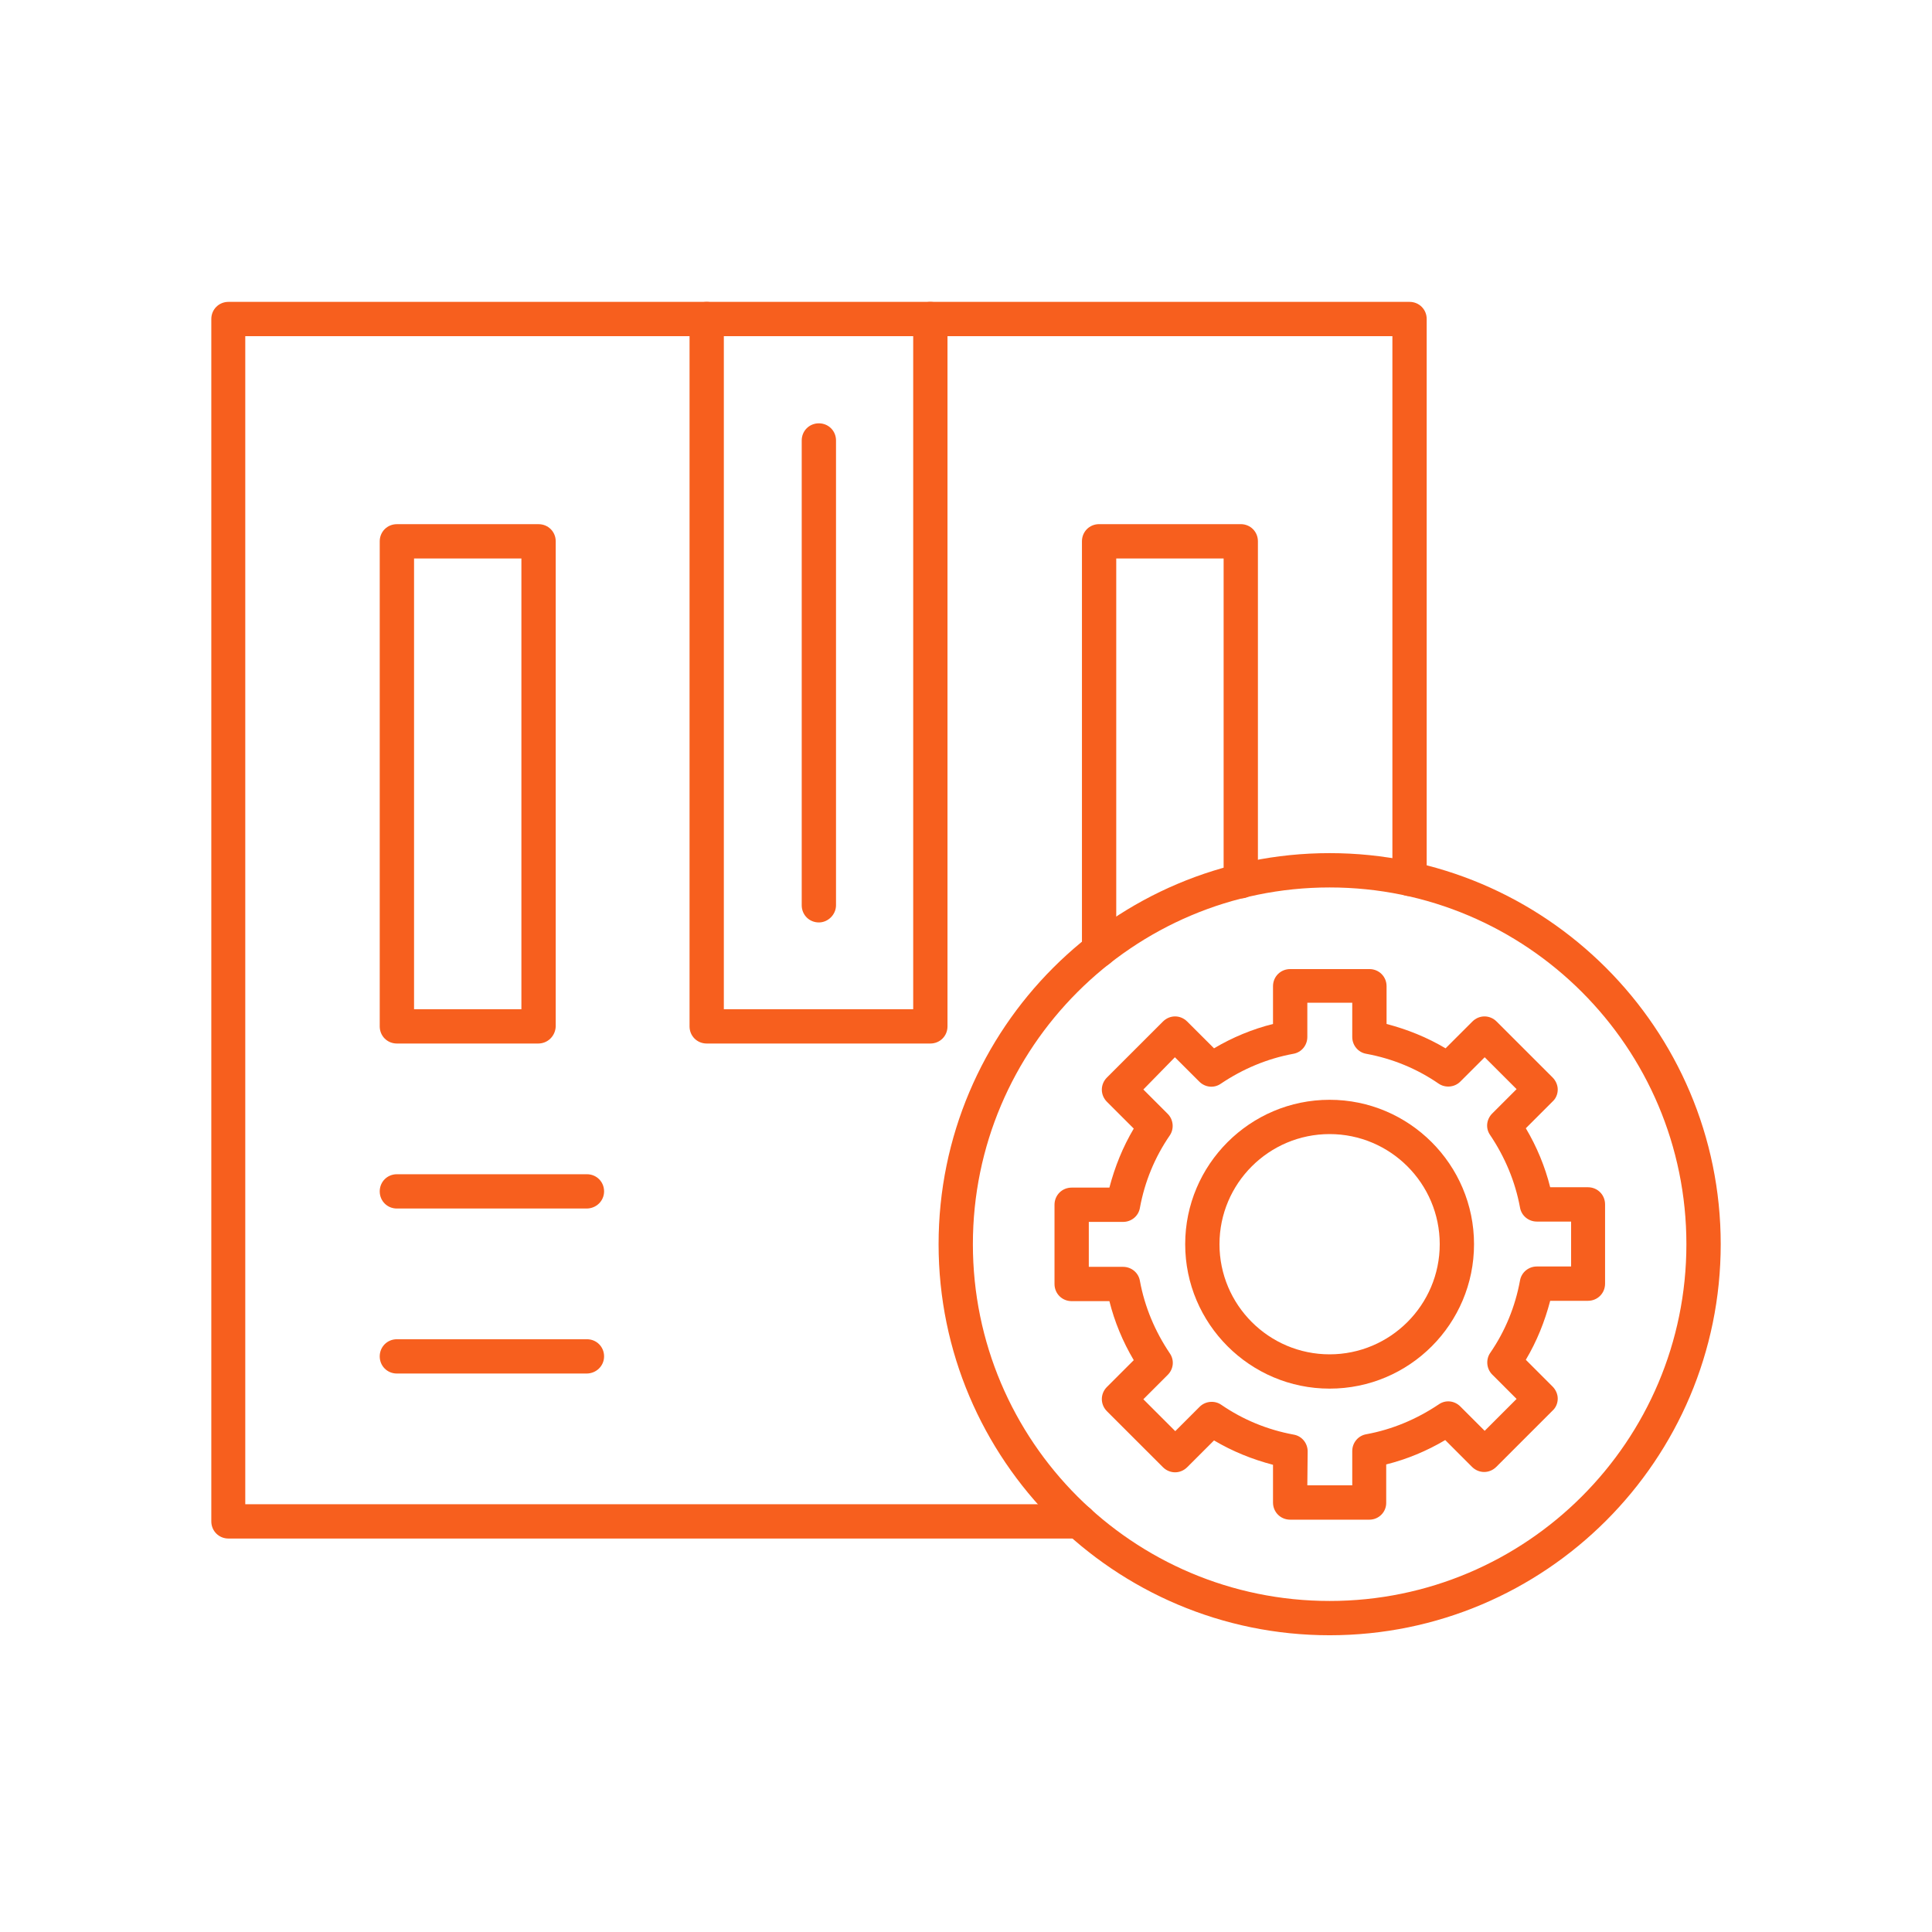
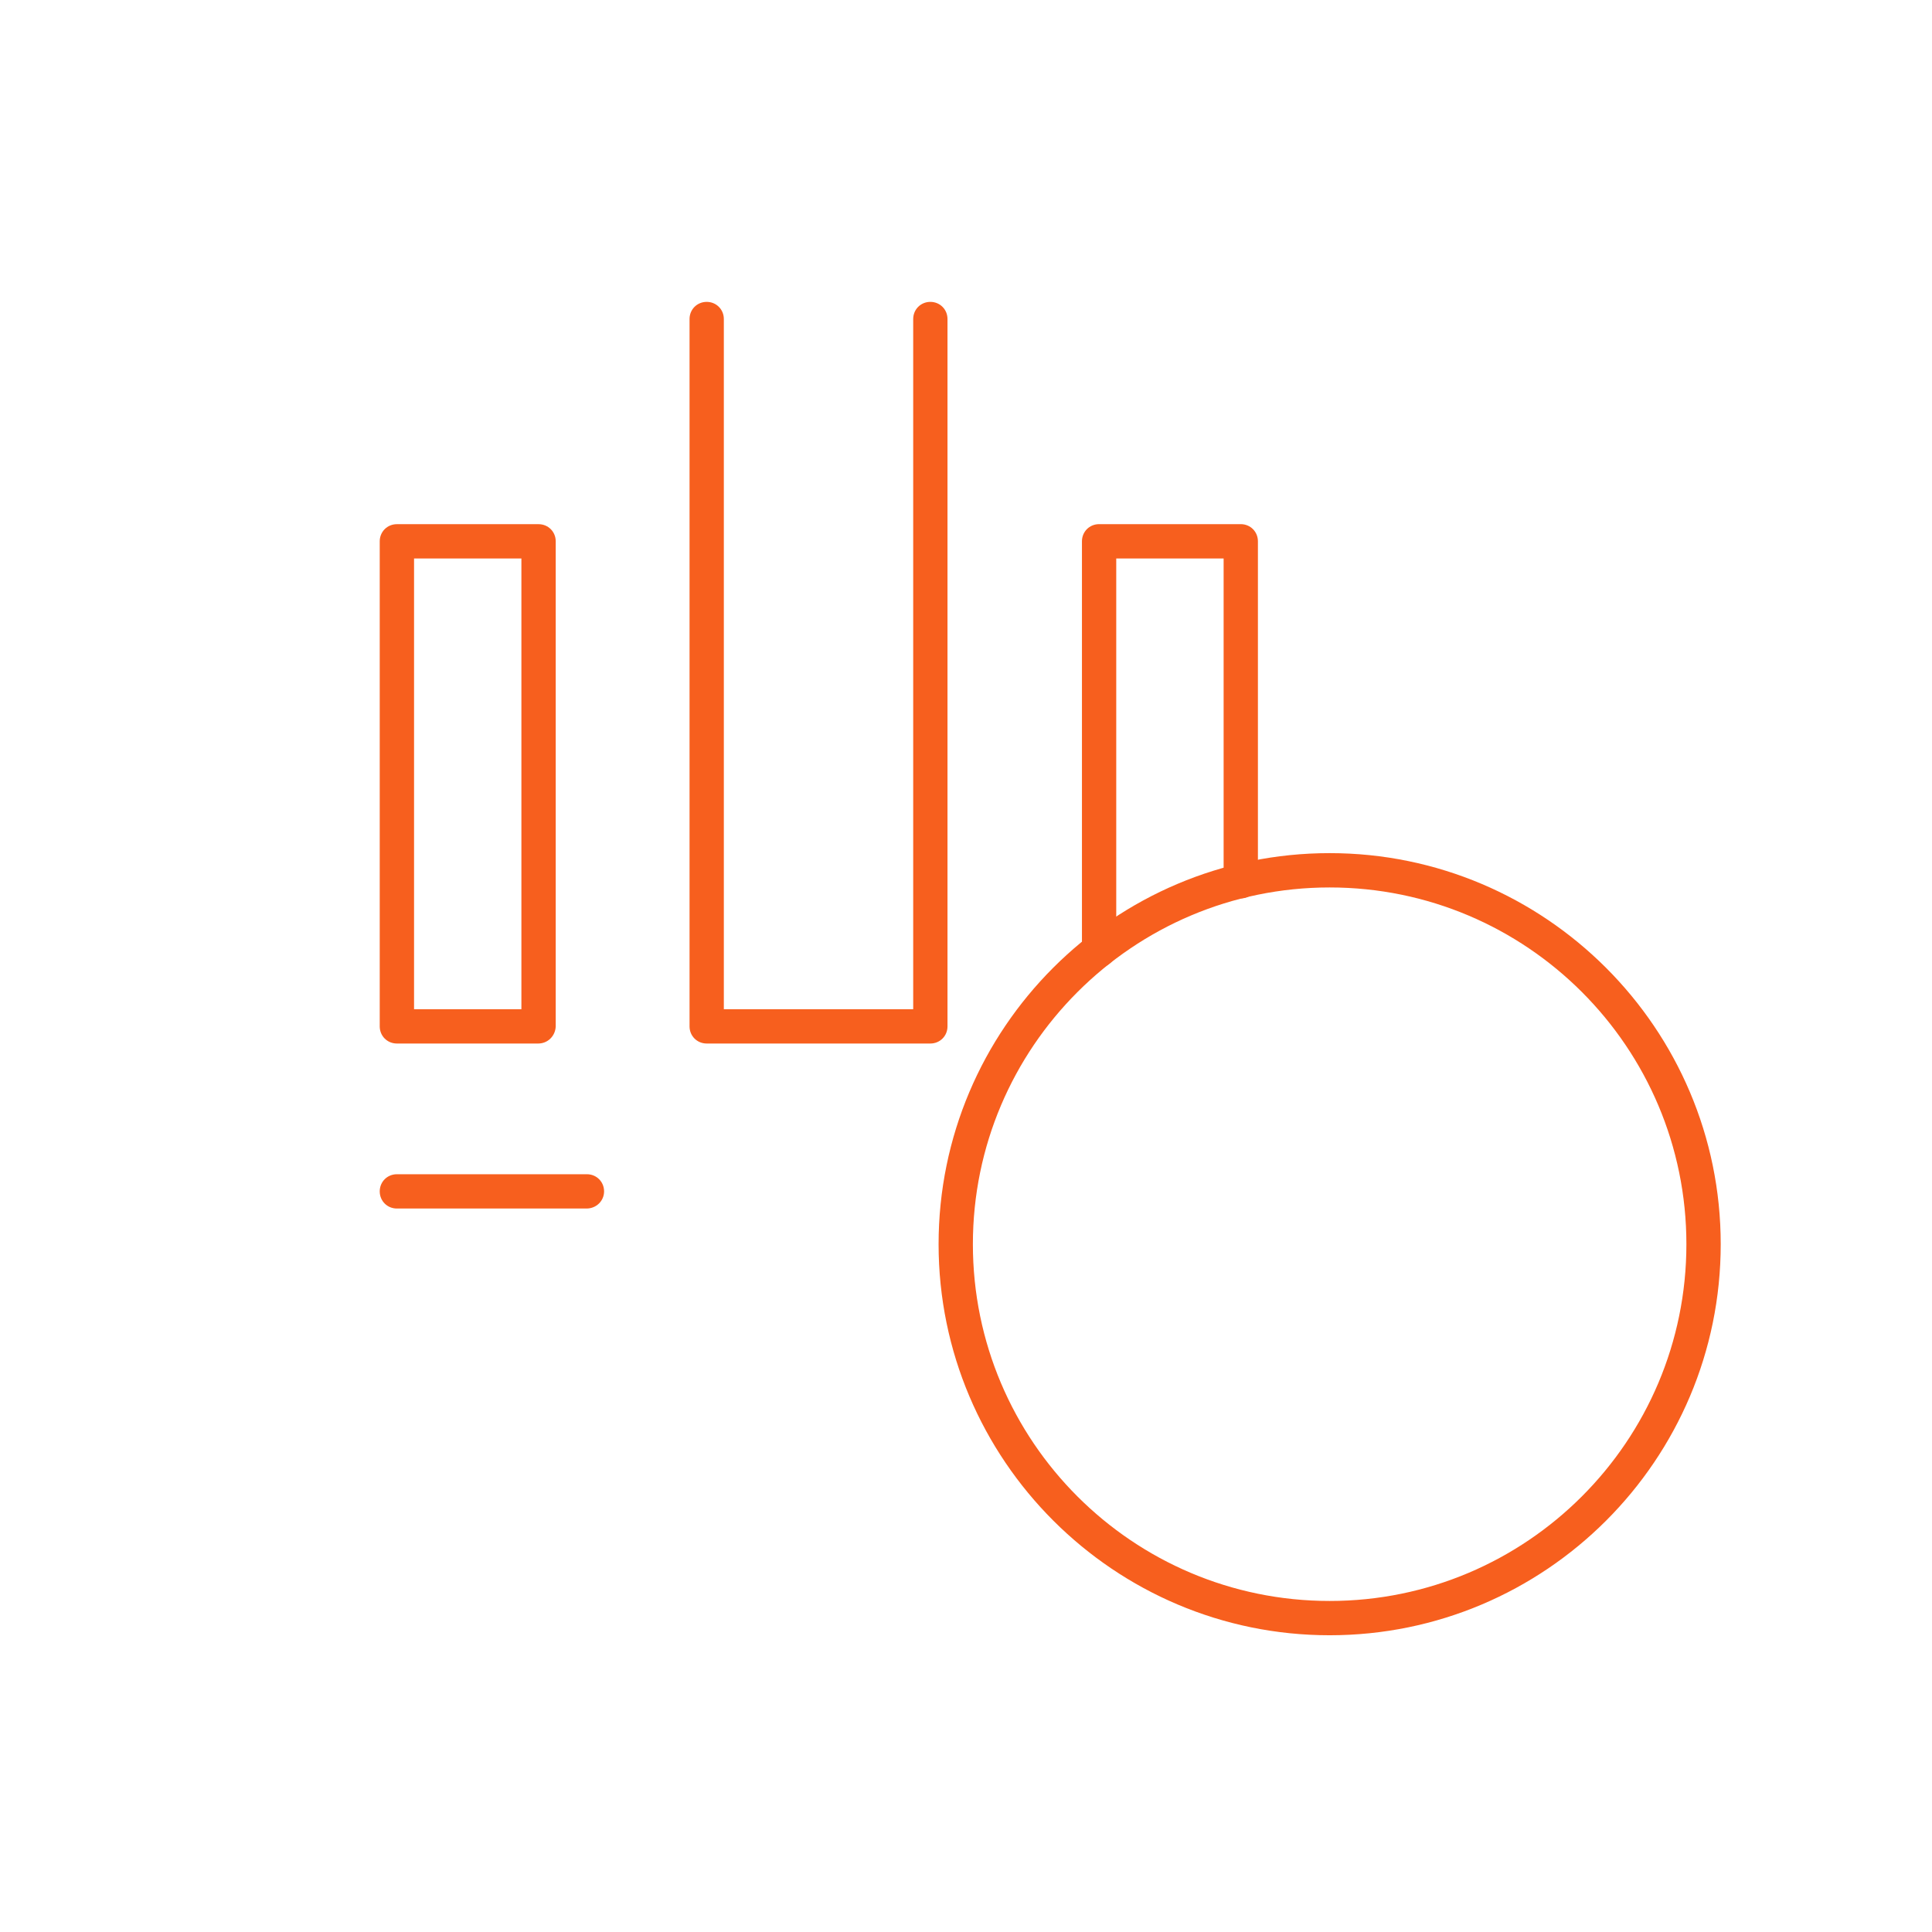
<svg xmlns="http://www.w3.org/2000/svg" width="64" height="64" viewBox="0 0 64 64" fill="none">
-   <path d="M45.364 50.341H42.739C42.42 50.341 42.17 50.091 42.17 49.773V48.523C41.477 48.341 40.829 48.079 40.216 47.716L39.329 48.602C39.102 48.829 38.75 48.829 38.523 48.602L36.67 46.75C36.443 46.523 36.443 46.17 36.67 45.943L37.557 45.057C37.193 44.443 36.92 43.784 36.75 43.102H35.5C35.182 43.102 34.932 42.852 34.932 42.534V39.909C34.932 39.591 35.182 39.341 35.5 39.341H36.75C36.932 38.648 37.193 38 37.557 37.386L36.67 36.5C36.443 36.273 36.443 35.92 36.67 35.693L38.523 33.841C38.75 33.613 39.102 33.613 39.329 33.841L40.216 34.727C40.829 34.363 41.489 34.091 42.17 33.92V32.67C42.17 32.352 42.42 32.102 42.739 32.102H45.364C45.682 32.102 45.932 32.352 45.932 32.67V33.92C46.625 34.102 47.273 34.363 47.886 34.727L48.773 33.841C49 33.613 49.352 33.613 49.579 33.841L51.432 35.693C51.534 35.795 51.602 35.943 51.602 36.091C51.602 36.238 51.545 36.386 51.432 36.488L50.545 37.375C50.909 37.988 51.182 38.648 51.352 39.329H52.602C52.92 39.329 53.17 39.579 53.17 39.898V42.523C53.17 42.841 52.92 43.091 52.602 43.091H51.352C51.17 43.784 50.909 44.432 50.545 45.045L51.432 45.932C51.534 46.034 51.602 46.182 51.602 46.329C51.602 46.477 51.545 46.625 51.432 46.727L49.568 48.591C49.341 48.818 48.989 48.818 48.761 48.591L47.875 47.704C47.261 48.068 46.602 48.341 45.92 48.511V49.761C45.932 50.091 45.67 50.341 45.364 50.341ZM43.307 49.204H44.795V48.068C44.795 47.795 44.989 47.557 45.261 47.511C46.125 47.352 46.932 47.011 47.659 46.523C47.886 46.363 48.182 46.398 48.375 46.591L49.182 47.398L50.239 46.341L49.432 45.534C49.239 45.341 49.216 45.034 49.364 44.818C49.864 44.091 50.193 43.284 50.352 42.42C50.398 42.148 50.636 41.954 50.909 41.954H52.045V40.466H50.909C50.636 40.466 50.398 40.273 50.352 40C50.193 39.136 49.852 38.329 49.364 37.602C49.204 37.375 49.239 37.079 49.432 36.886L50.239 36.079L49.182 35.023L48.375 35.829C48.182 36.023 47.875 36.045 47.659 35.898C46.932 35.398 46.125 35.068 45.261 34.909C44.989 34.863 44.795 34.625 44.795 34.352V33.216H43.307V34.352C43.307 34.625 43.114 34.863 42.841 34.909C41.977 35.068 41.17 35.409 40.443 35.898C40.216 36.057 39.92 36.023 39.727 35.829L38.92 35.023L37.875 36.091L38.682 36.898C38.875 37.091 38.898 37.398 38.75 37.613C38.25 38.341 37.92 39.148 37.761 40.011C37.716 40.284 37.477 40.477 37.204 40.477H36.068V41.966H37.204C37.477 41.966 37.716 42.159 37.761 42.432C37.92 43.295 38.261 44.102 38.75 44.829C38.909 45.057 38.875 45.352 38.682 45.545L37.875 46.352L38.932 47.409L39.739 46.602C39.932 46.409 40.239 46.386 40.454 46.534C41.182 47.034 41.989 47.363 42.852 47.523C43.125 47.568 43.318 47.807 43.318 48.079L43.307 49.204Z" fill="#F75F1E" />
-   <path d="M44.045 46C41.408 46 39.261 43.852 39.261 41.216C39.261 38.579 41.408 36.432 44.045 36.432C46.681 36.432 48.829 38.579 48.829 41.216C48.829 43.852 46.693 46 44.045 46ZM44.045 37.568C42.033 37.568 40.397 39.204 40.397 41.216C40.397 43.227 42.033 44.864 44.045 44.864C46.056 44.864 47.693 43.227 47.693 41.216C47.693 39.204 46.056 37.568 44.045 37.568Z" fill="#F75F1E" />
  <path d="M44.046 54.17C36.91 54.17 31.092 48.364 31.092 41.216C31.092 34.068 36.899 28.261 44.046 28.261C51.183 28.261 57.001 34.068 57.001 41.216C57.001 48.364 51.194 54.17 44.046 54.17ZM44.046 29.398C37.535 29.398 32.228 34.693 32.228 41.216C32.228 47.739 37.524 53.034 44.046 53.034C50.569 53.034 55.864 47.739 55.864 41.216C55.864 34.693 50.569 29.398 44.046 29.398Z" fill="#F75F1E" />
-   <path d="M35.75 50.966H7.568C7.25 50.966 7 50.716 7 50.398V10.568C7 10.25 7.25 10 7.568 10H46.693C47.011 10 47.261 10.25 47.261 10.568V29.114C47.261 29.432 47.011 29.682 46.693 29.682C46.375 29.682 46.125 29.432 46.125 29.114V11.136H8.125V49.83H35.739C36.057 49.83 36.307 50.08 36.307 50.398C36.307 50.716 36.057 50.966 35.75 50.966Z" fill="#F75F1E" />
  <path d="M30.819 34.568H23.41C23.092 34.568 22.842 34.318 22.842 34V10.568C22.842 10.25 23.092 10 23.41 10C23.728 10 23.978 10.25 23.978 10.568V33.432H30.251V10.568C30.251 10.25 30.501 10 30.819 10C31.137 10 31.387 10.25 31.387 10.568V34C31.387 34.318 31.137 34.568 30.819 34.568Z" fill="#F75F1E" />
-   <path d="M27.126 30.557C26.808 30.557 26.558 30.307 26.558 29.988V14.591C26.558 14.273 26.808 14.023 27.126 14.023C27.444 14.023 27.694 14.273 27.694 14.591V29.988C27.694 30.295 27.433 30.557 27.126 30.557Z" fill="#F75F1E" />
  <path d="M17.829 34.568H13.147C12.829 34.568 12.579 34.318 12.579 34V17.932C12.579 17.614 12.829 17.364 13.147 17.364H17.84C18.159 17.364 18.409 17.614 18.409 17.932V34C18.397 34.318 18.147 34.568 17.829 34.568ZM13.716 33.432H17.272V18.5H13.716V33.432Z" fill="#F75F1E" />
  <path d="M36.409 32.045C36.091 32.045 35.841 31.795 35.841 31.477V17.931C35.841 17.613 36.091 17.363 36.409 17.363H41.102C41.42 17.363 41.67 17.613 41.67 17.931V29.193C41.67 29.511 41.42 29.761 41.102 29.761C40.784 29.761 40.534 29.511 40.534 29.193V18.5H36.977V31.477C36.977 31.784 36.716 32.045 36.409 32.045Z" fill="#F75F1E" />
  <path d="M19.431 40.034H13.147C12.829 40.034 12.579 39.784 12.579 39.466C12.579 39.148 12.829 38.898 13.147 38.898H19.443C19.761 38.898 20.011 39.148 20.011 39.466C20.011 39.784 19.75 40.034 19.431 40.034Z" fill="#F75F1E" />
-   <path d="M19.431 45.5H13.147C12.829 45.5 12.579 45.25 12.579 44.932C12.579 44.614 12.829 44.364 13.147 44.364H19.443C19.761 44.364 20.011 44.614 20.011 44.932C20.011 45.25 19.75 45.5 19.431 45.5Z" fill="#F75F1E" />
</svg>